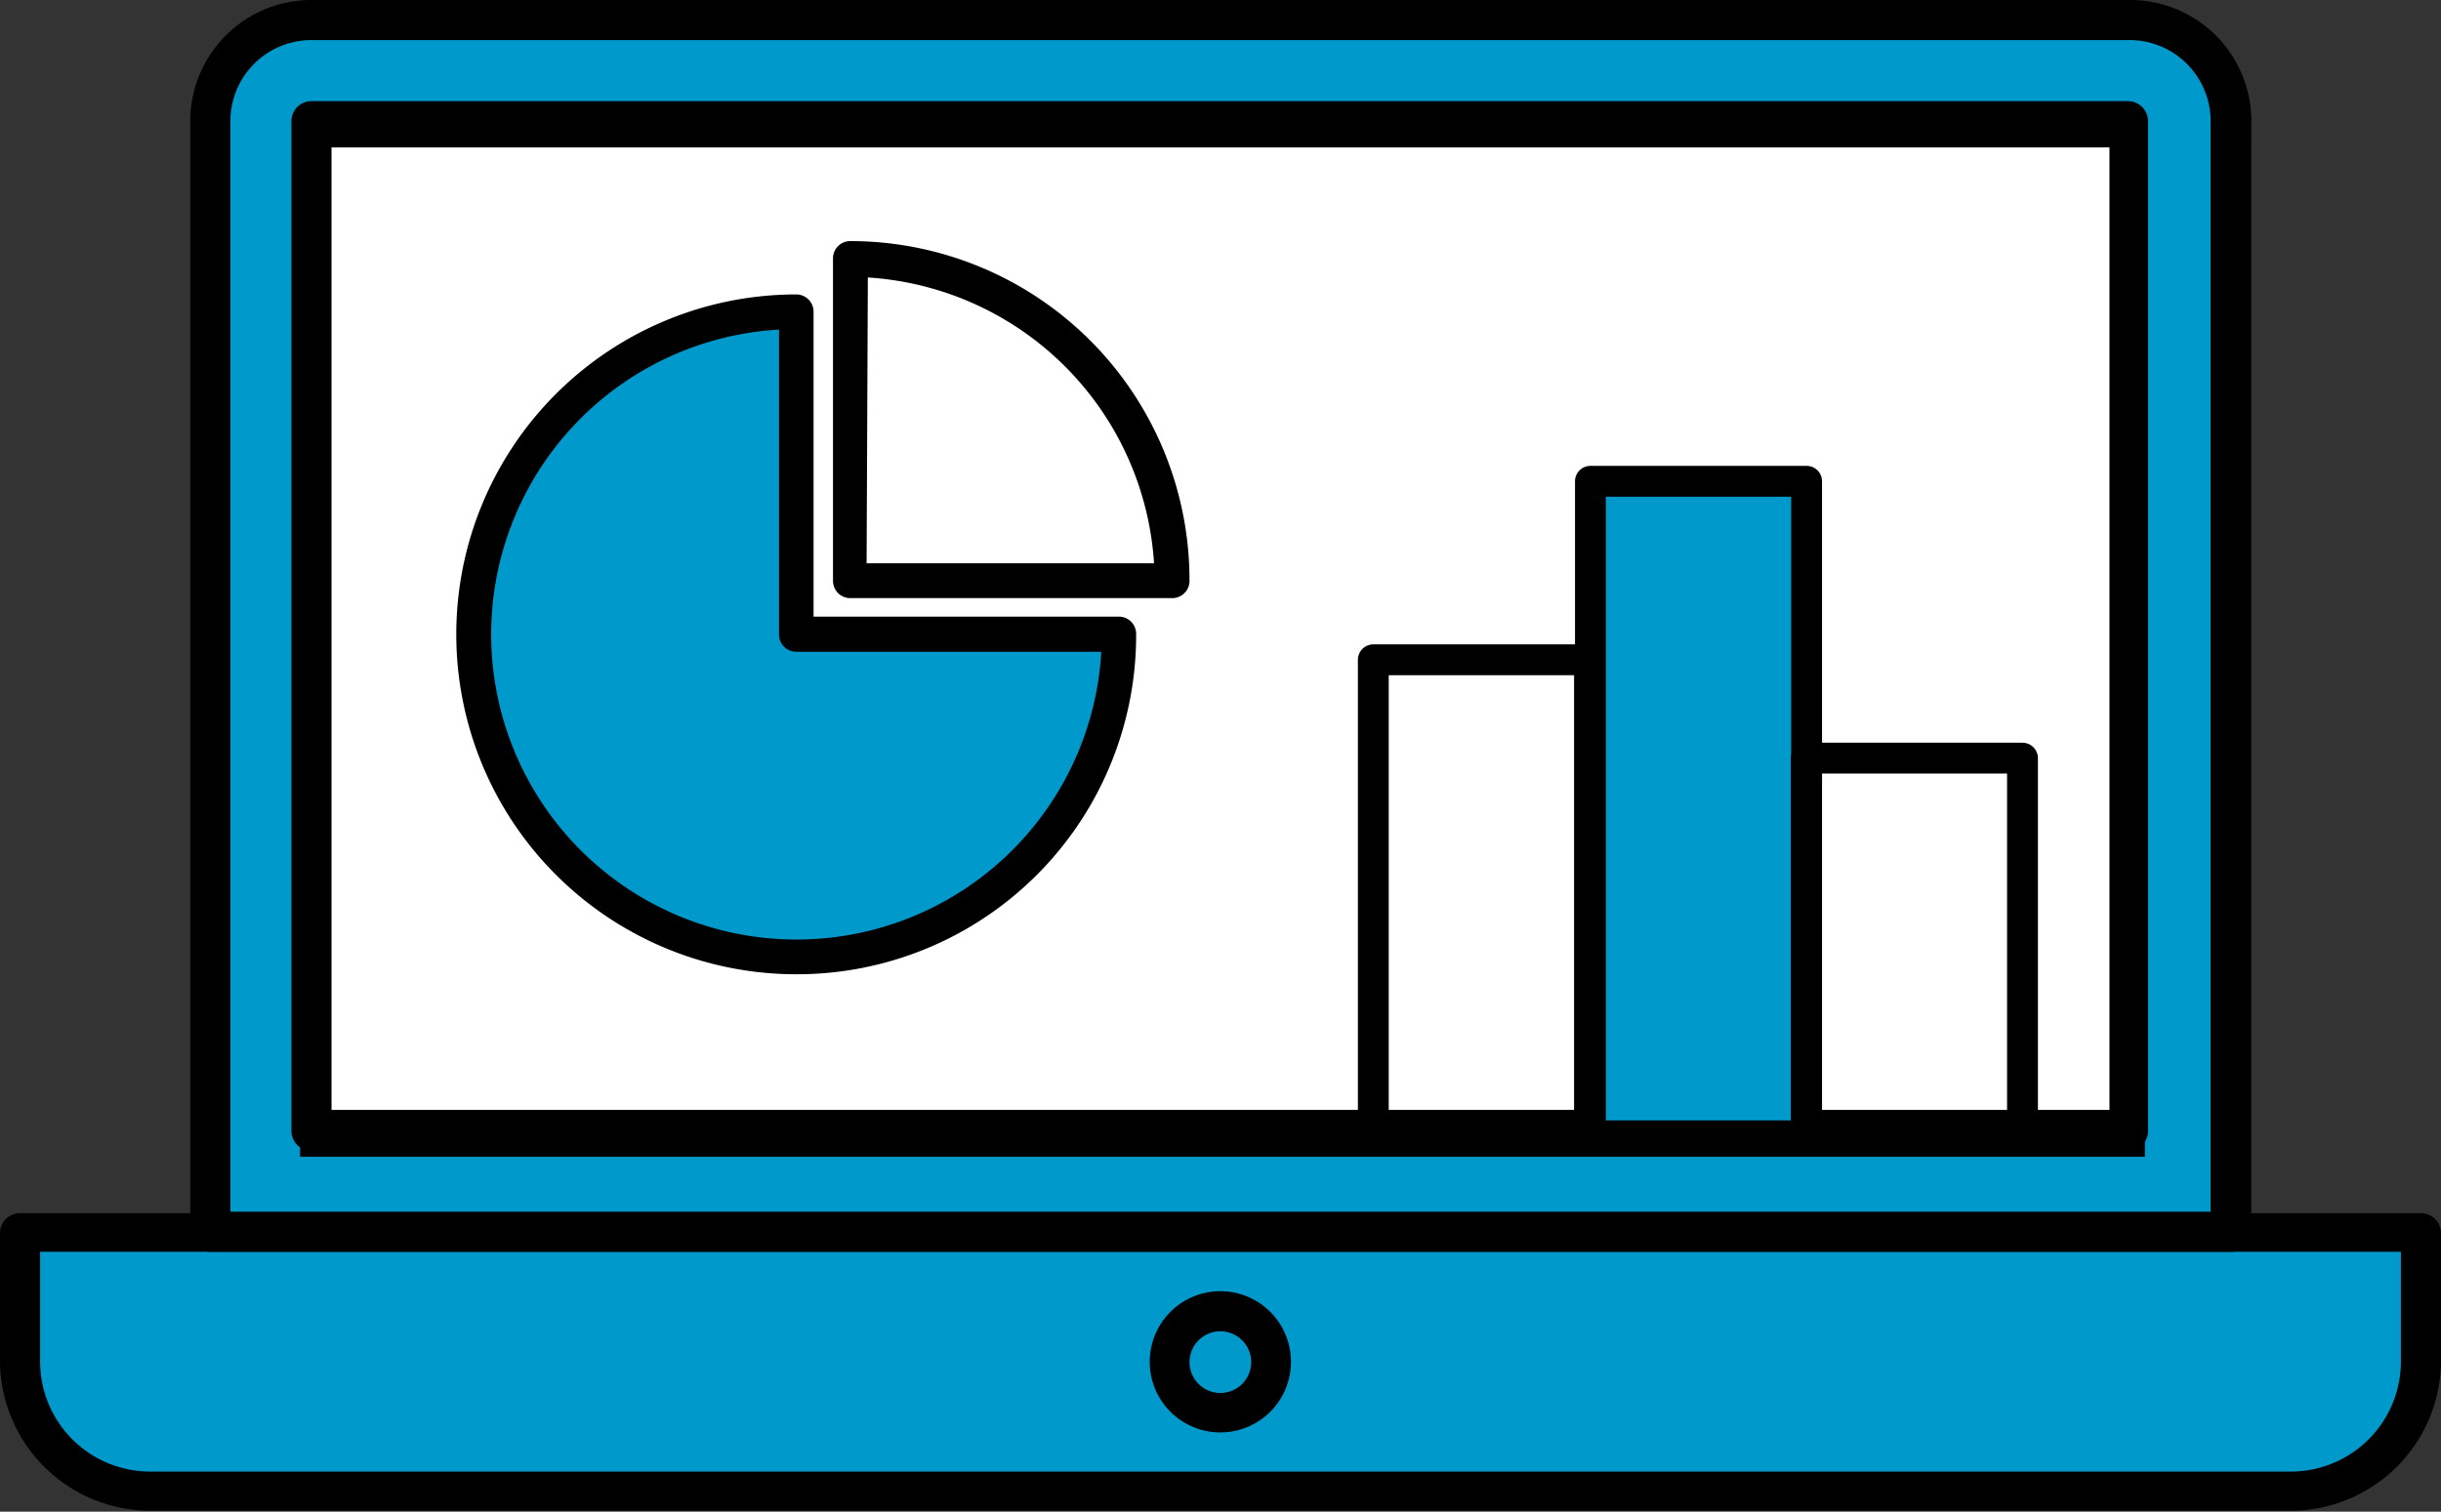
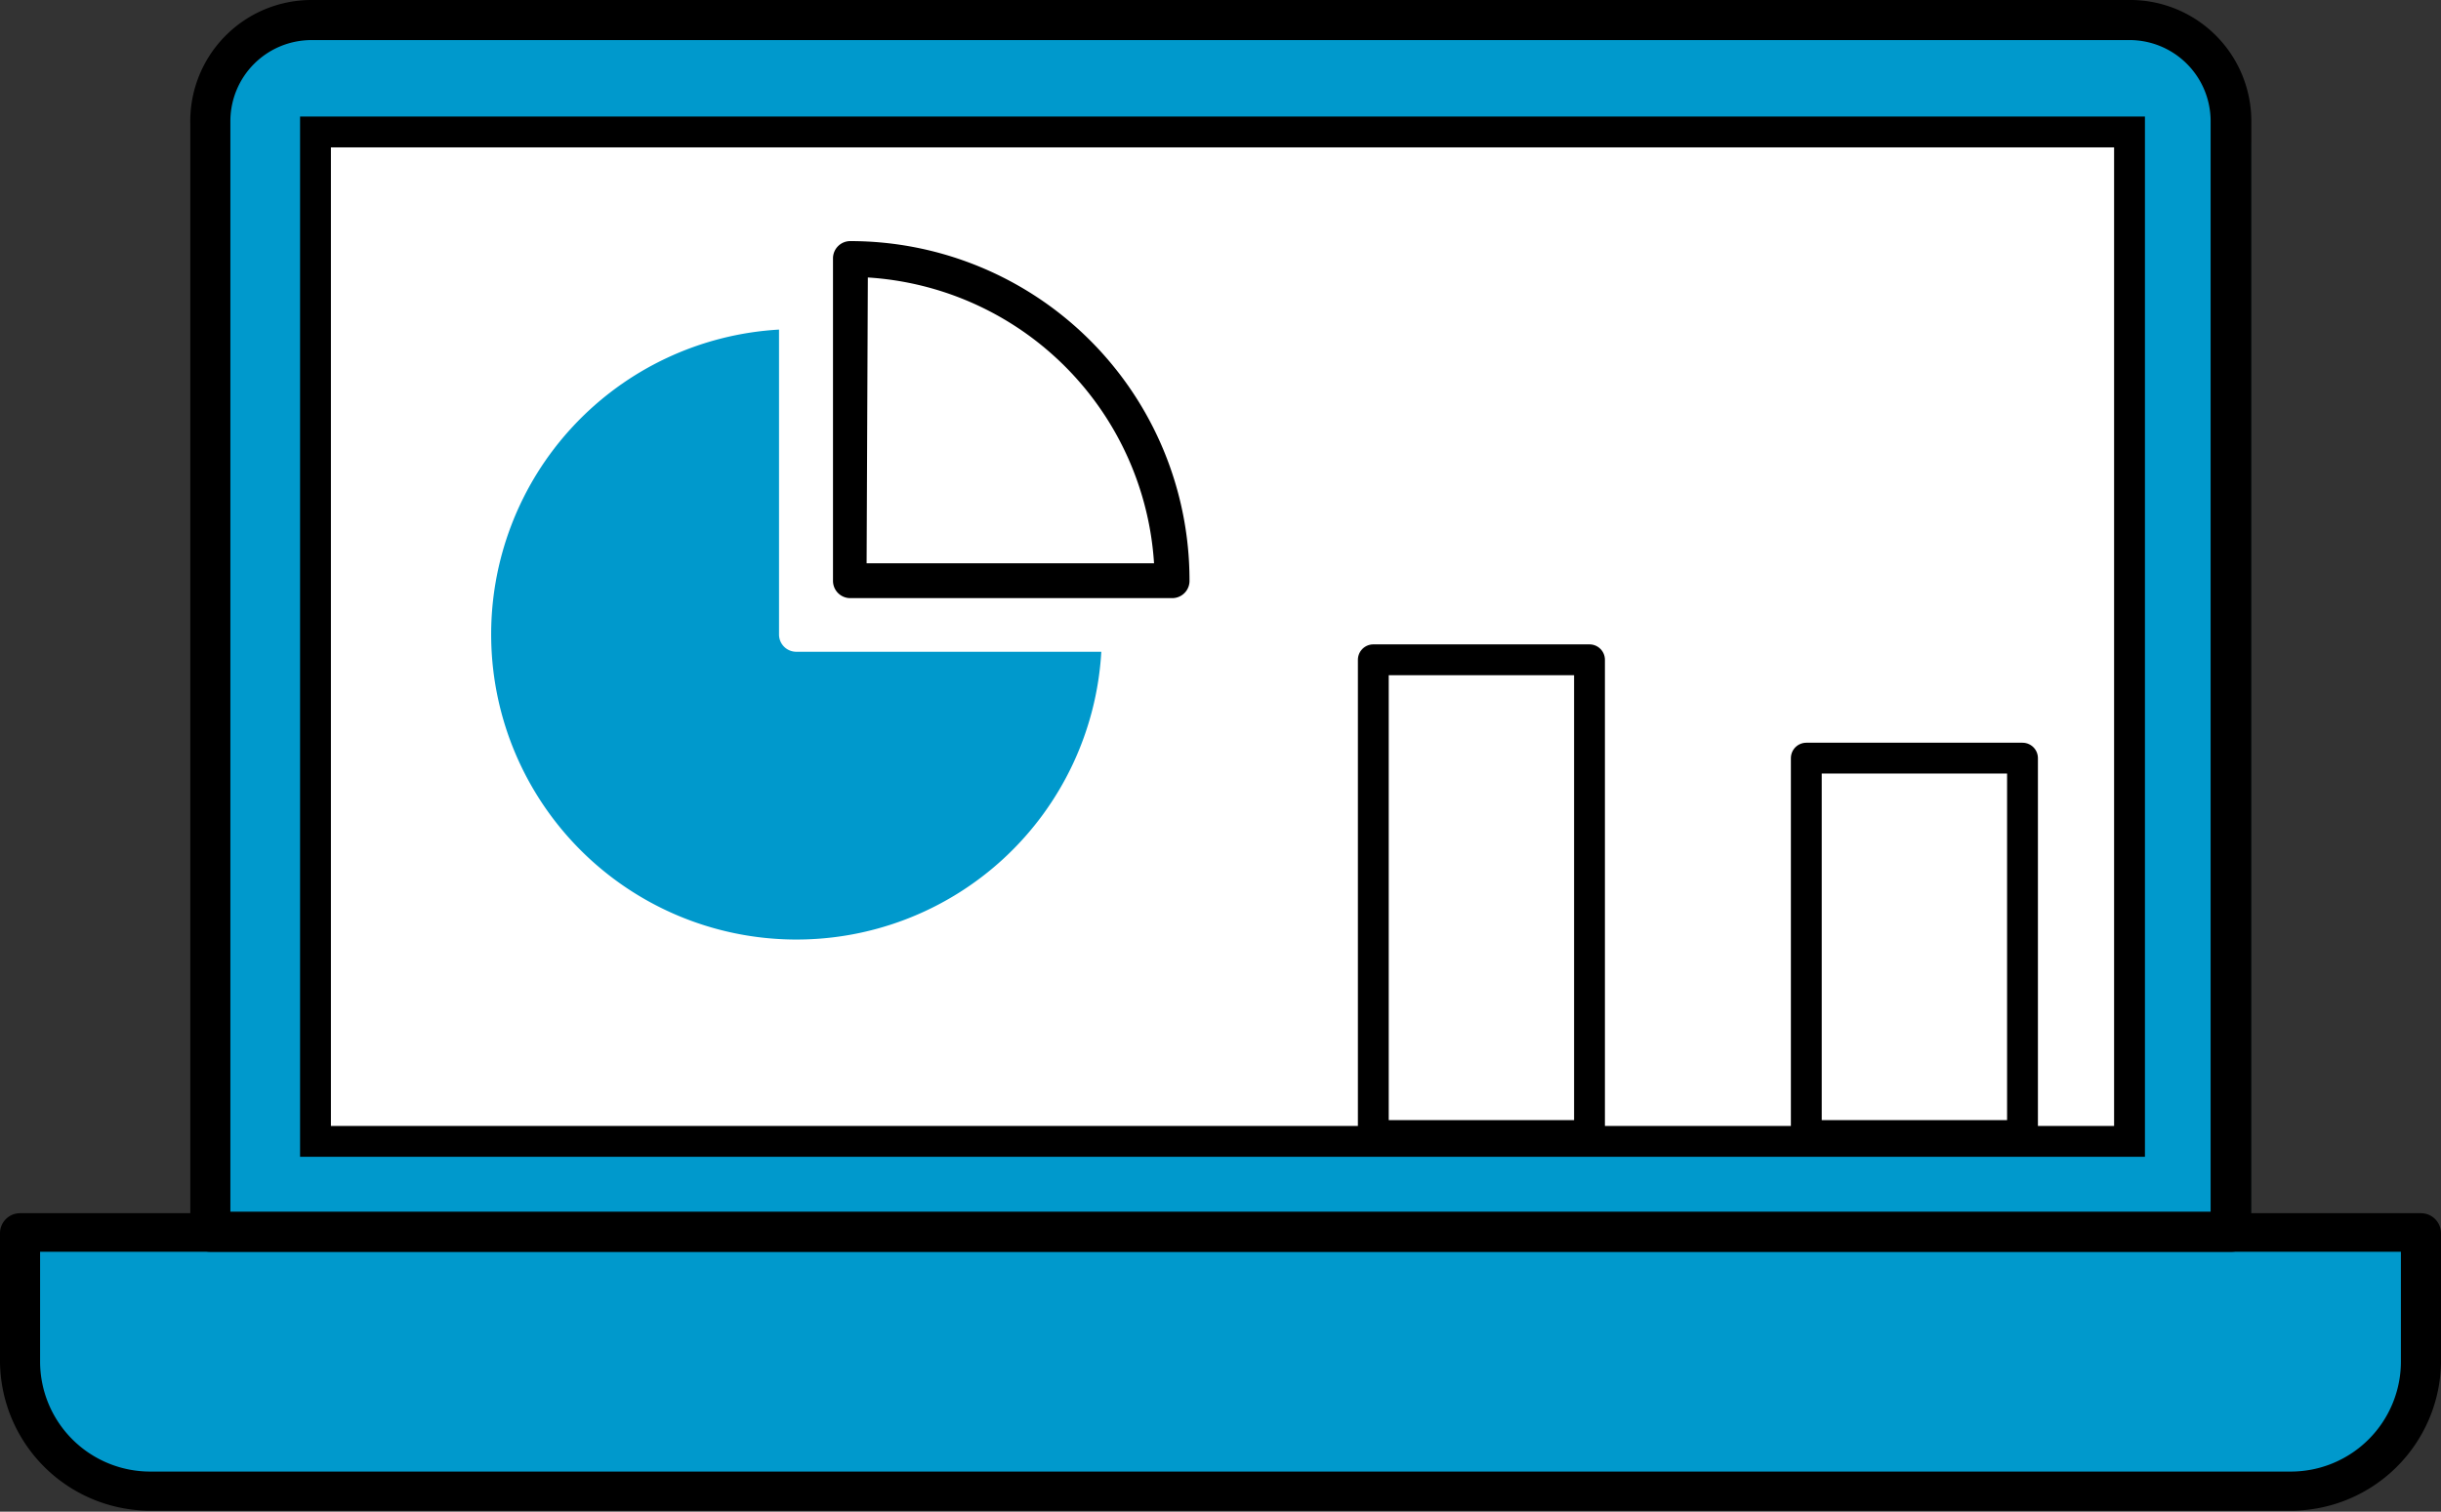
<svg xmlns="http://www.w3.org/2000/svg" viewBox="0 0 79.15 49.03">
  <rect x="0" y="0" width="79.15" height="49.03" fill="#333333" stroke="none" />
  <defs>
    <style>.cls-1,.cls-3,.cls-5{fill:#09c;}.cls-1{stroke:#09c;}.cls-1,.cls-2{stroke-miterlimit:10;}.cls-2{fill:#fff;}.cls-2,.cls-4,.cls-5{stroke:#000;}.cls-4{fill:none;}.cls-4,.cls-5{stroke-linecap:round;stroke-linejoin:round;}</style>
  </defs>
  <title>laptop</title>
  <g id="Слой_2" data-name="Слой 2">
    <g id="_35" data-name="35">
      <path class="cls-1" d="M71.84,41.47H7.56a.64.64,0,0,1-.64-.65v-36A3.9,3.9,0,0,1,10.78.86H68.62a3.9,3.9,0,0,1,3.86,3.93v36A.64.64,0,0,1,71.84,41.47Z" />
      <rect class="cls-2" x="10.23" y="4.28" width="58.82" height="32.74" />
      <path class="cls-1" d="M1.3,40.6v3.56a3.57,3.57,0,0,0,3.57,3.57H74.28a3.57,3.57,0,0,0,3.57-3.57V40.6Z" />
      <path d="M72.33,40.6H6.82A.65.65,0,0,1,6.17,40v-36A3.93,3.93,0,0,1,10.1,0H69A3.93,3.93,0,0,1,73,3.93V40A.65.65,0,0,1,72.33,40.6ZM7.47,39.3H71.68V3.93A2.63,2.63,0,0,0,69,1.3H10.1A2.63,2.63,0,0,0,7.47,3.93Z" />
-       <path d="M69,37.33H10.1a.65.65,0,0,1-.65-.65V3.93a.65.65,0,0,1,.65-.65H69a.65.65,0,0,1,.65.65V36.67A.65.65,0,0,1,69,37.33ZM10.75,36H68.4V4.58H10.75Z" />
      <path d="M74.28,49H4.87A4.88,4.88,0,0,1,0,44.16V40a.65.65,0,0,1,.65-.65H78.5a.65.65,0,0,1,.65.65v4.21A4.88,4.88,0,0,1,74.28,49ZM1.3,40.6v3.56a3.57,3.57,0,0,0,3.57,3.57H74.28a3.57,3.57,0,0,0,3.57-3.57V40.6Z" />
-       <path d="M39.57,46.46a2.29,2.29,0,1,1,2.29-2.28A2.29,2.29,0,0,1,39.57,46.46Zm0-3.28a1,1,0,1,0,1,1A1,1,0,0,0,39.57,43.18Z" />
-       <path d="M25.82,31.6a11,11,0,0,1,0-22.05.56.56,0,0,1,.56.56V20h9.9a.56.56,0,0,1,.56.56A11,11,0,0,1,25.82,31.6Z" />
      <path class="cls-3" d="M25.26,10.69A9.9,9.9,0,1,0,35.71,21.14H25.82a.56.56,0,0,1-.56-.56Z" />
      <path d="M38,19.4H27.57a.56.56,0,0,1-.56-.56V8.38a.56.56,0,0,1,.56-.56,11,11,0,0,1,11,11A.56.56,0,0,1,38,19.4Zm-9.9-1.13h9.32A9.92,9.92,0,0,0,28.14,9Z" />
      <rect class="cls-4" x="44.53" y="21.4" width="7.01" height="15.43" />
-       <rect class="cls-5" x="51.57" y="15.61" width="7.01" height="21.23" />
      <rect class="cls-4" x="58.57" y="24.59" width="7.01" height="12.24" />
    </g>
  </g>
</svg>